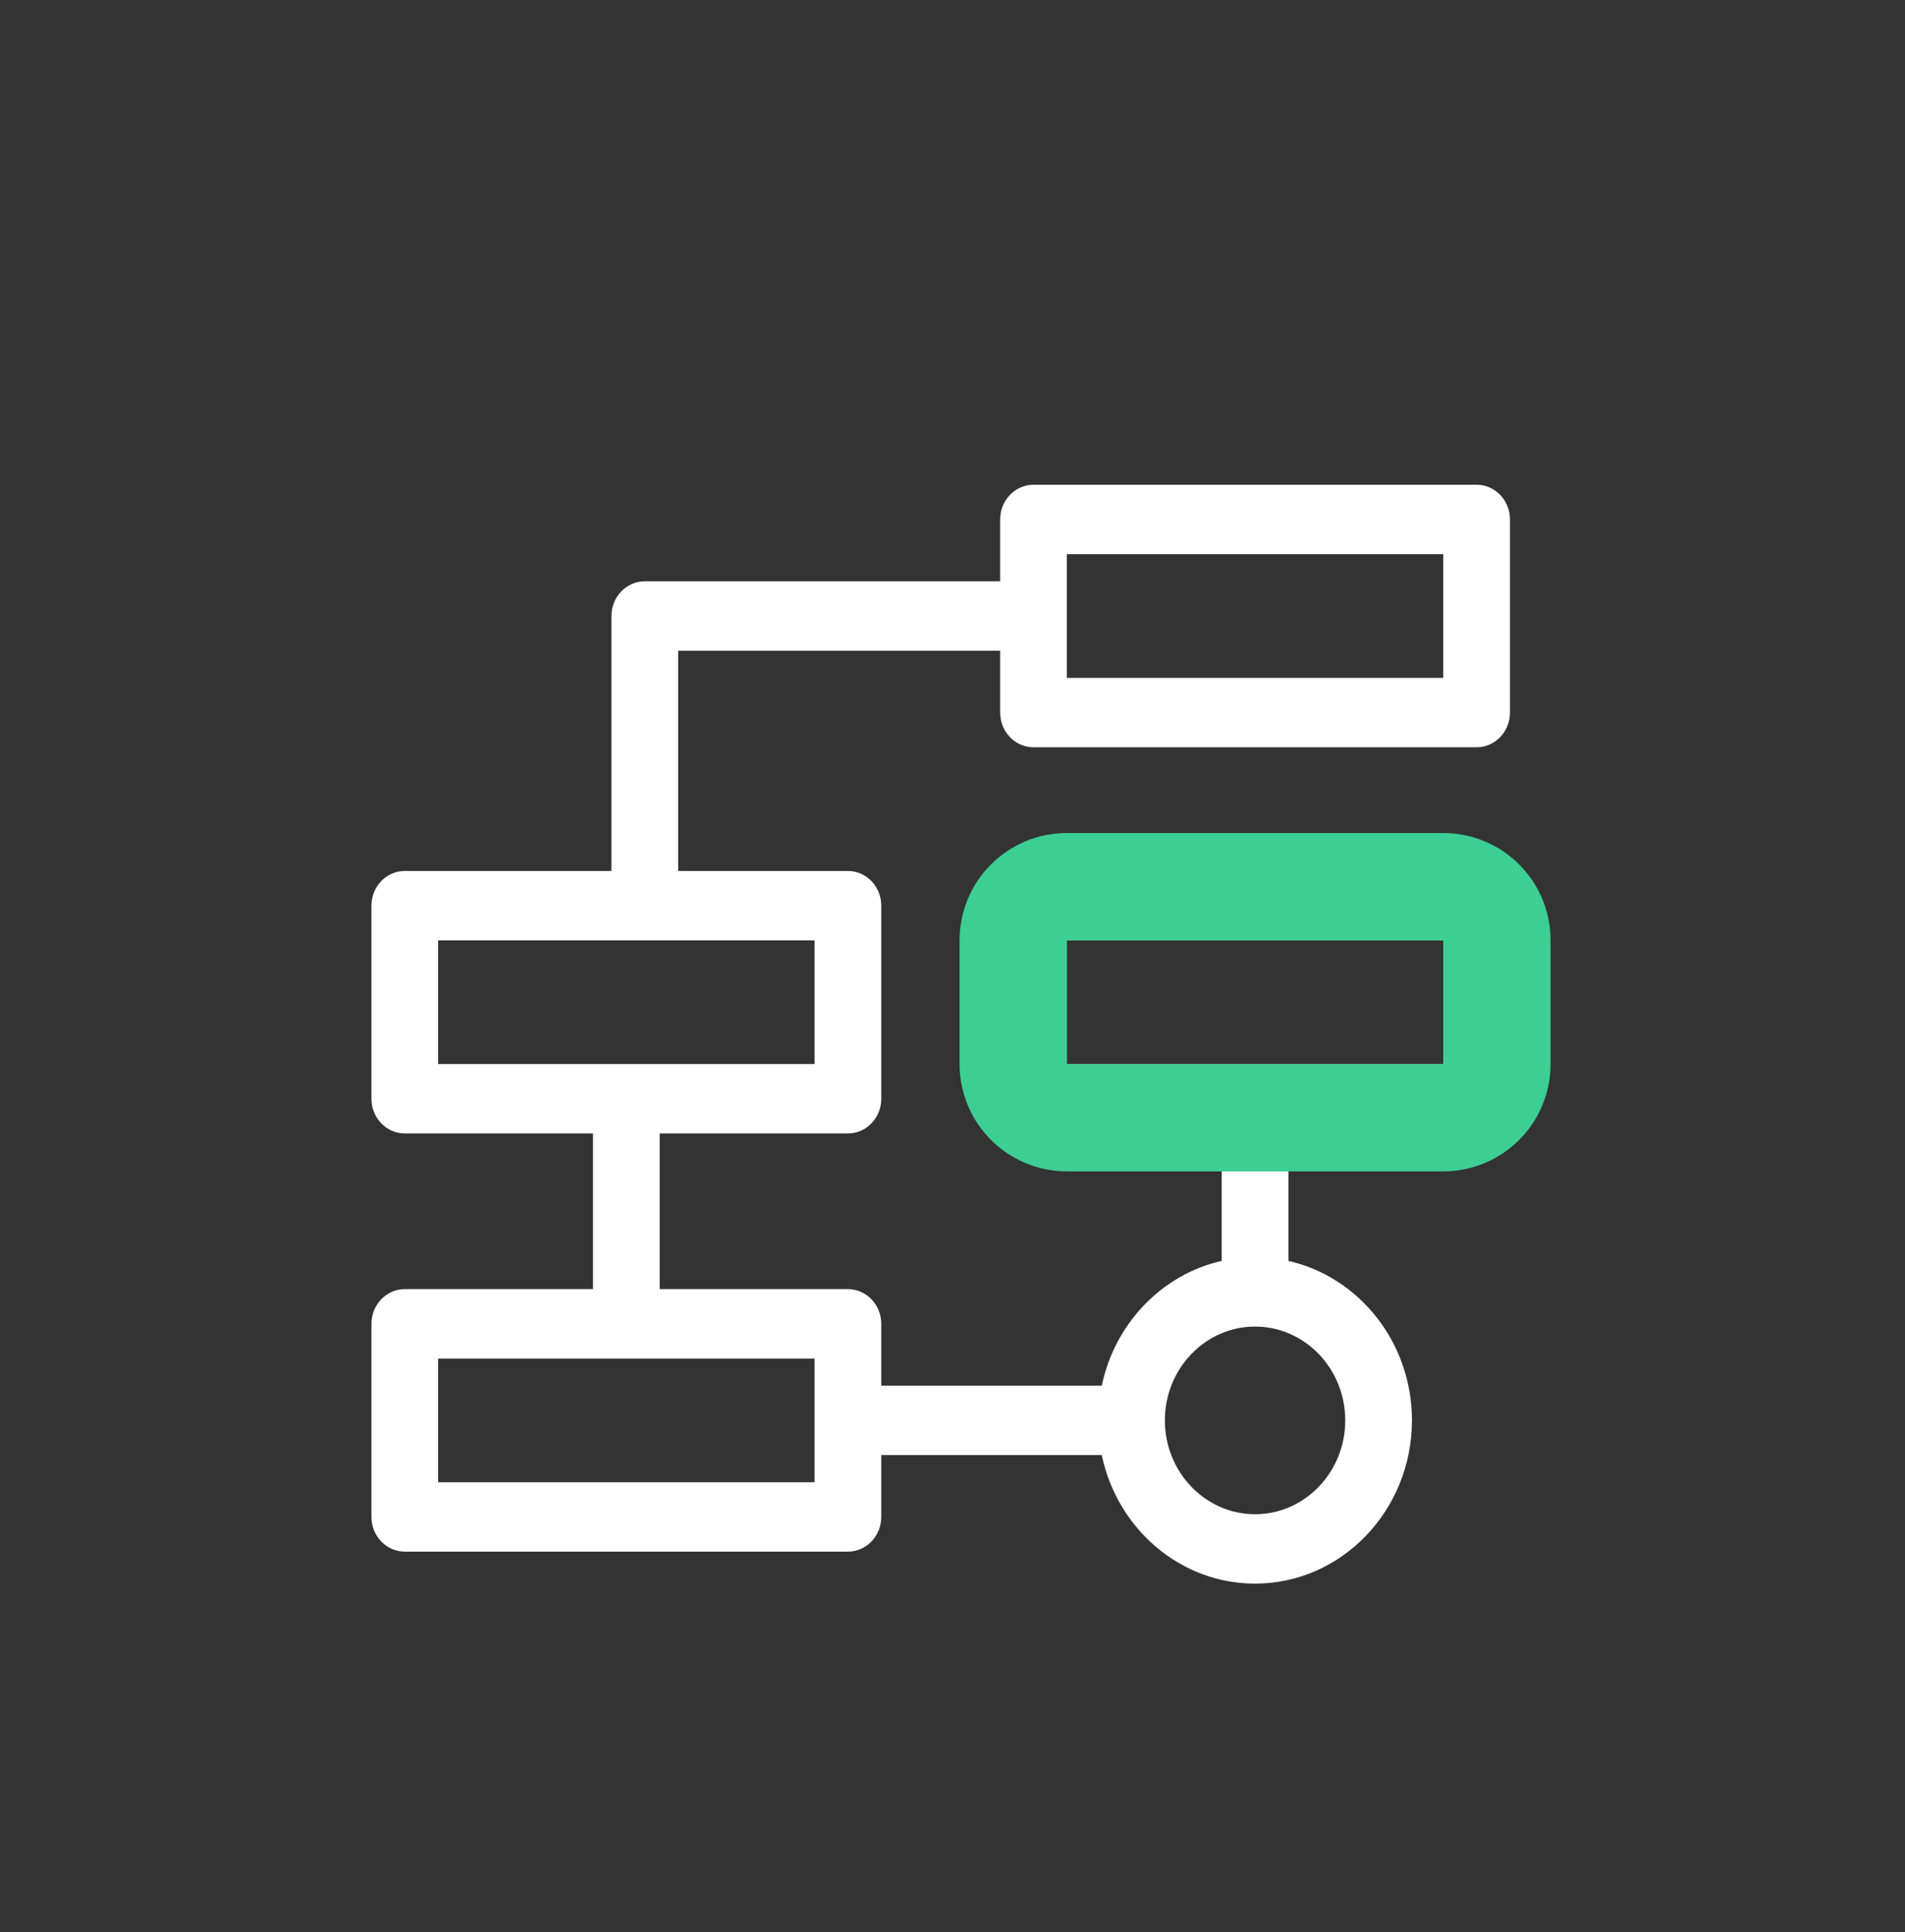
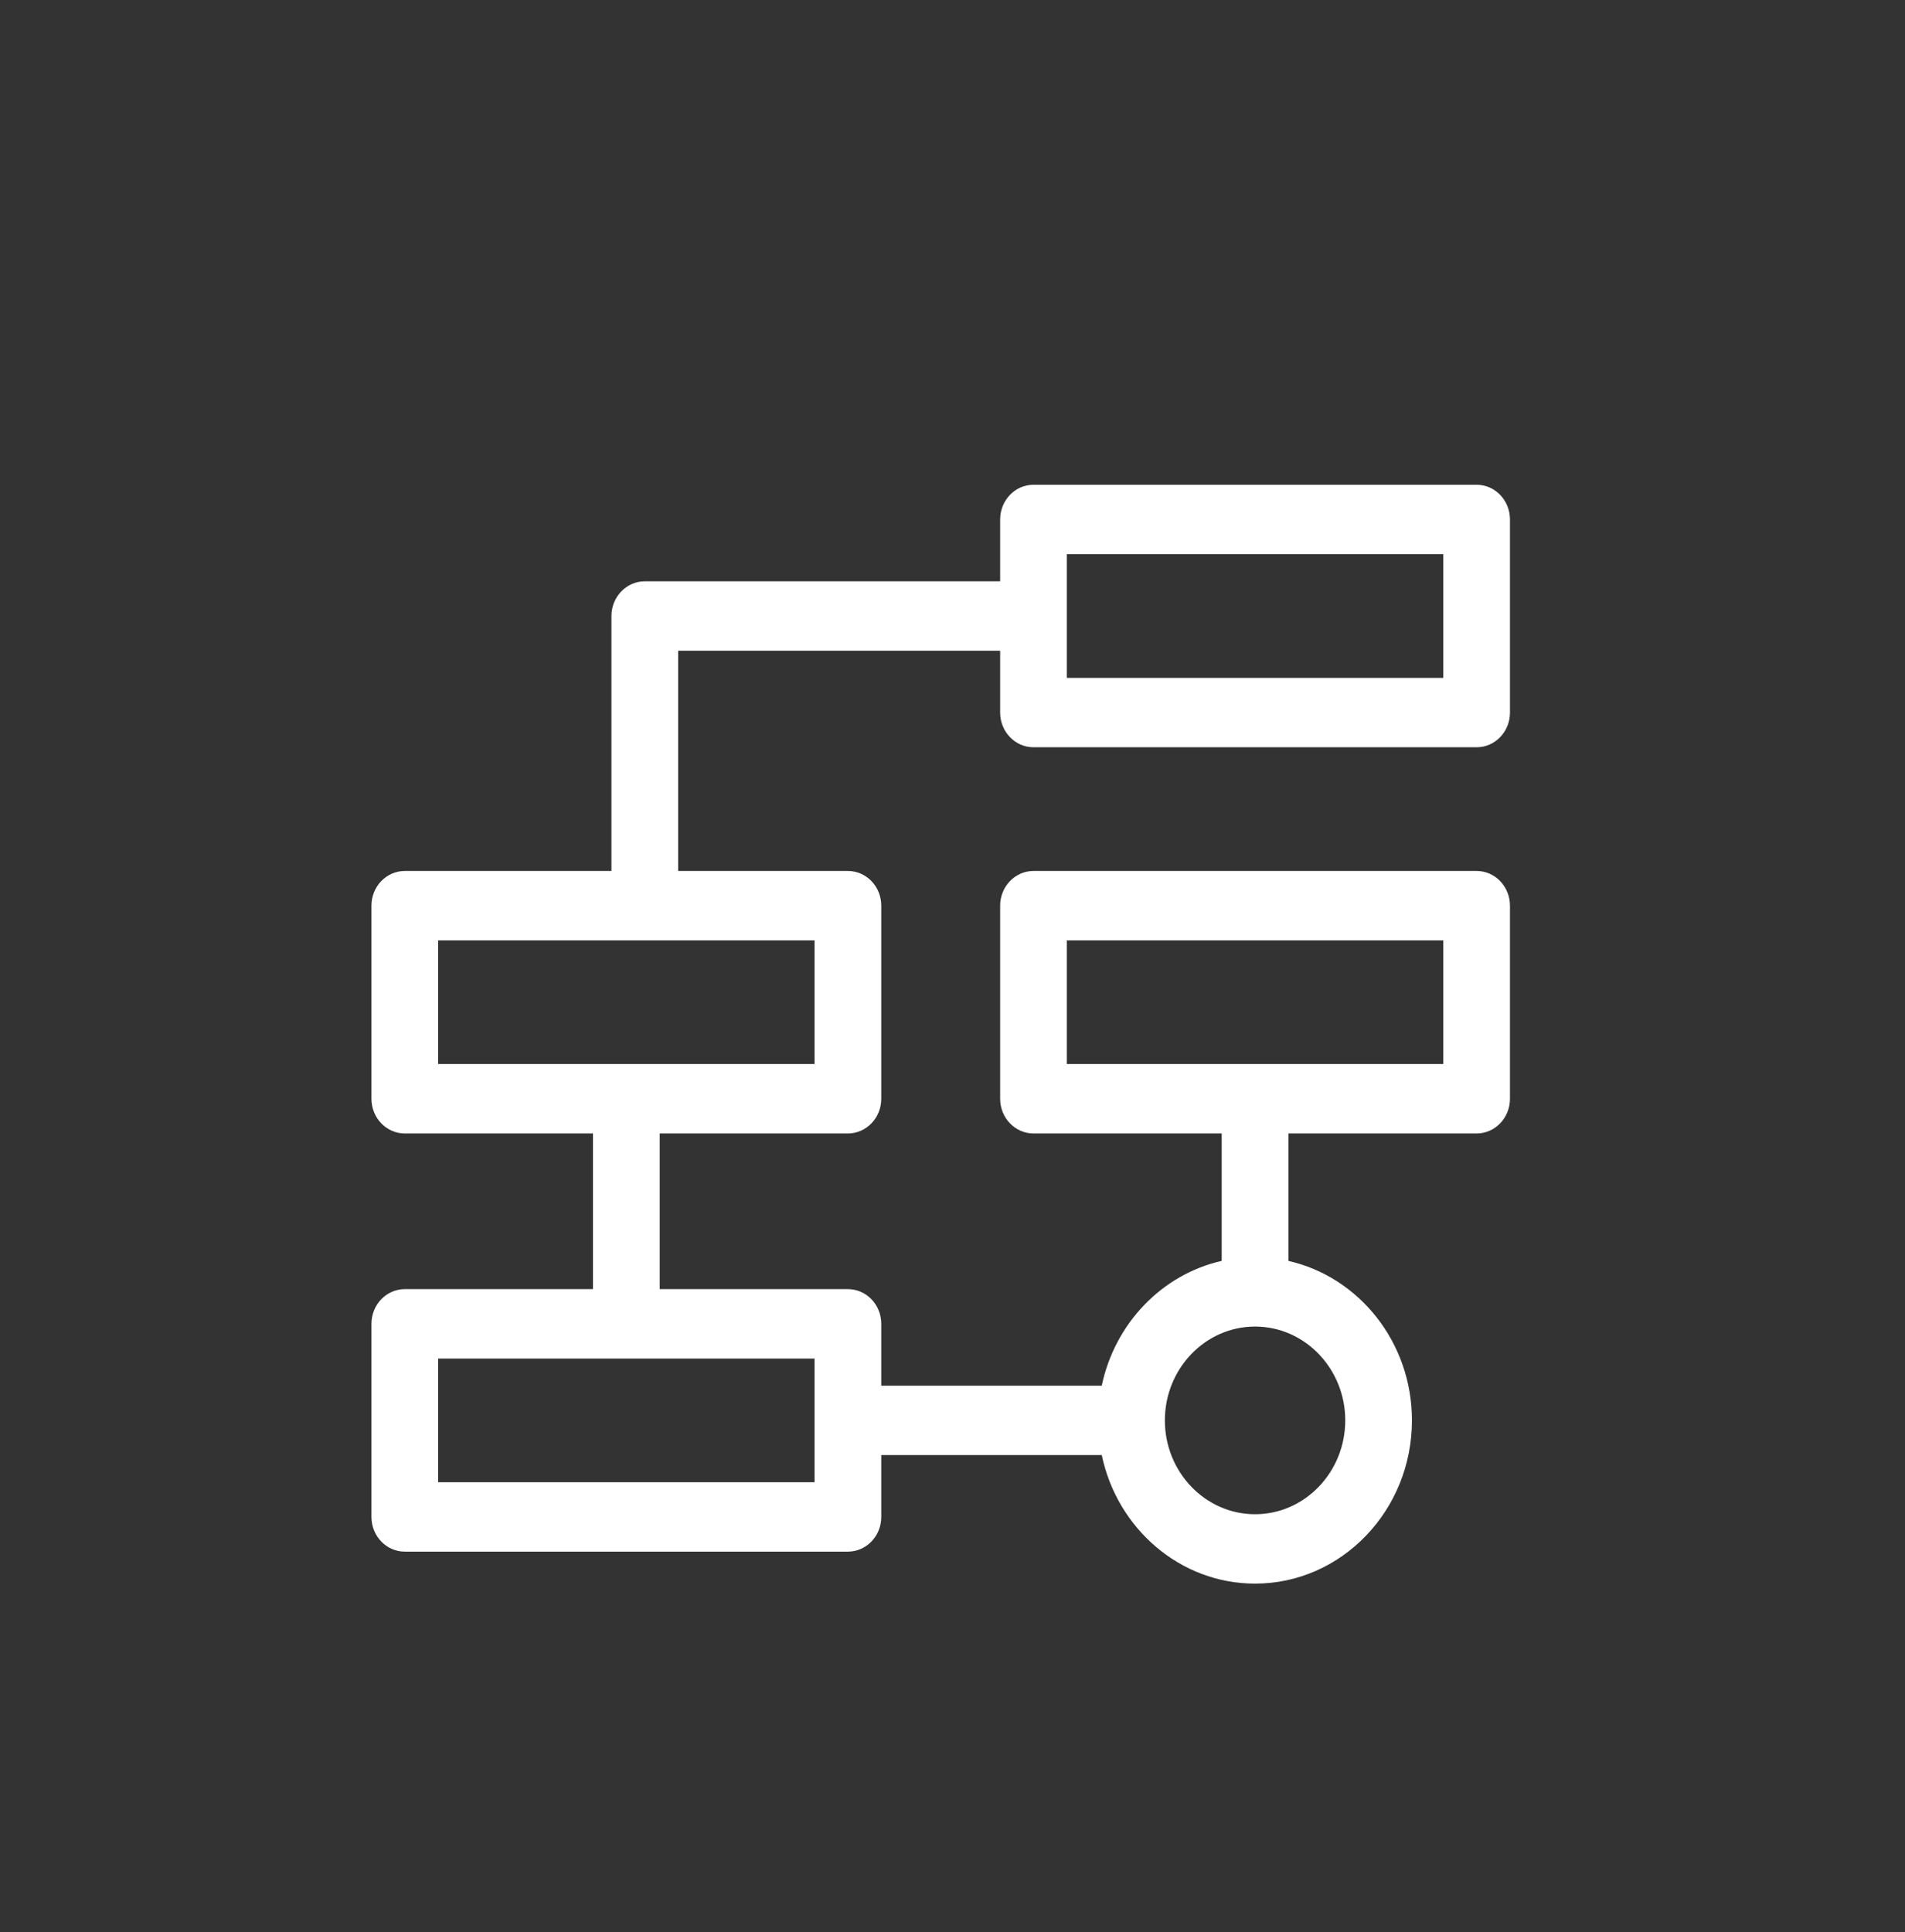
<svg xmlns="http://www.w3.org/2000/svg" width="71" height="72" viewBox="0 0 71 72" fill="none">
  <rect x="0" y="0" width="71" height="72" fill="#333333" stroke="none" />
  <path fill-rule="evenodd" clip-rule="evenodd" d="M55.034 27.846H38.519C37.833 27.846 37.276 27.267 37.276 26.553V24.248H25.276V32.456H31.602C32.288 32.456 32.845 33.035 32.845 33.749V40.944C32.845 41.658 32.288 42.237 31.602 42.237H24.587V48.038H31.602C32.288 48.038 32.845 48.617 32.845 49.331V51.636H41.063C41.548 49.319 43.305 47.49 45.533 46.986V42.237H38.519C37.833 42.237 37.276 41.658 37.276 40.944V33.749C37.276 33.035 37.833 32.456 38.519 32.456H55.034C55.721 32.456 56.277 33.035 56.277 33.749V40.944C56.277 41.658 55.721 42.237 55.034 42.237H48.02V46.987C50.649 47.581 52.624 50.019 52.624 52.929C52.624 56.283 50.001 59.012 46.777 59.012C43.979 59.012 41.635 56.957 41.063 54.222H32.845V56.527C32.845 57.241 32.288 57.82 31.602 57.82H15.087C14.4 57.82 13.844 57.241 13.844 56.527V49.332C13.844 48.617 14.4 48.038 15.087 48.038H22.101V42.237H15.087C14.4 42.237 13.844 41.658 13.844 40.944V33.749C13.844 33.035 14.4 32.456 15.087 32.456H22.789V22.955C22.789 22.241 23.346 21.662 24.033 21.662H37.276V19.358C37.276 18.643 37.833 18.064 38.519 18.064H55.034C55.721 18.064 56.277 18.643 56.277 19.358V26.553C56.277 27.267 55.721 27.846 55.034 27.846ZM53.791 35.042H39.762V39.651H53.791V35.042ZM46.777 49.433C48.63 49.433 50.138 51.002 50.138 52.929C50.138 54.857 48.63 56.426 46.777 56.426C44.923 56.426 43.415 54.857 43.415 52.929C43.415 51.002 44.923 49.433 46.777 49.433ZM16.33 55.234H30.358V50.625H16.33V55.234ZM30.358 39.651H16.33V35.042H30.358V39.651ZM53.791 20.651H39.762V25.26H53.791V20.651Z" fill="white" />
-   <path d="M39.763 33.041C38.658 33.041 37.763 33.936 37.763 35.041V39.65C37.763 40.755 38.658 41.65 39.763 41.65H53.791C54.896 41.65 55.791 40.755 55.791 39.65V35.041C55.791 33.936 54.896 33.041 53.791 33.041H39.763Z" stroke="#3CCE92" stroke-width="4" stroke-linejoin="round" />
</svg>